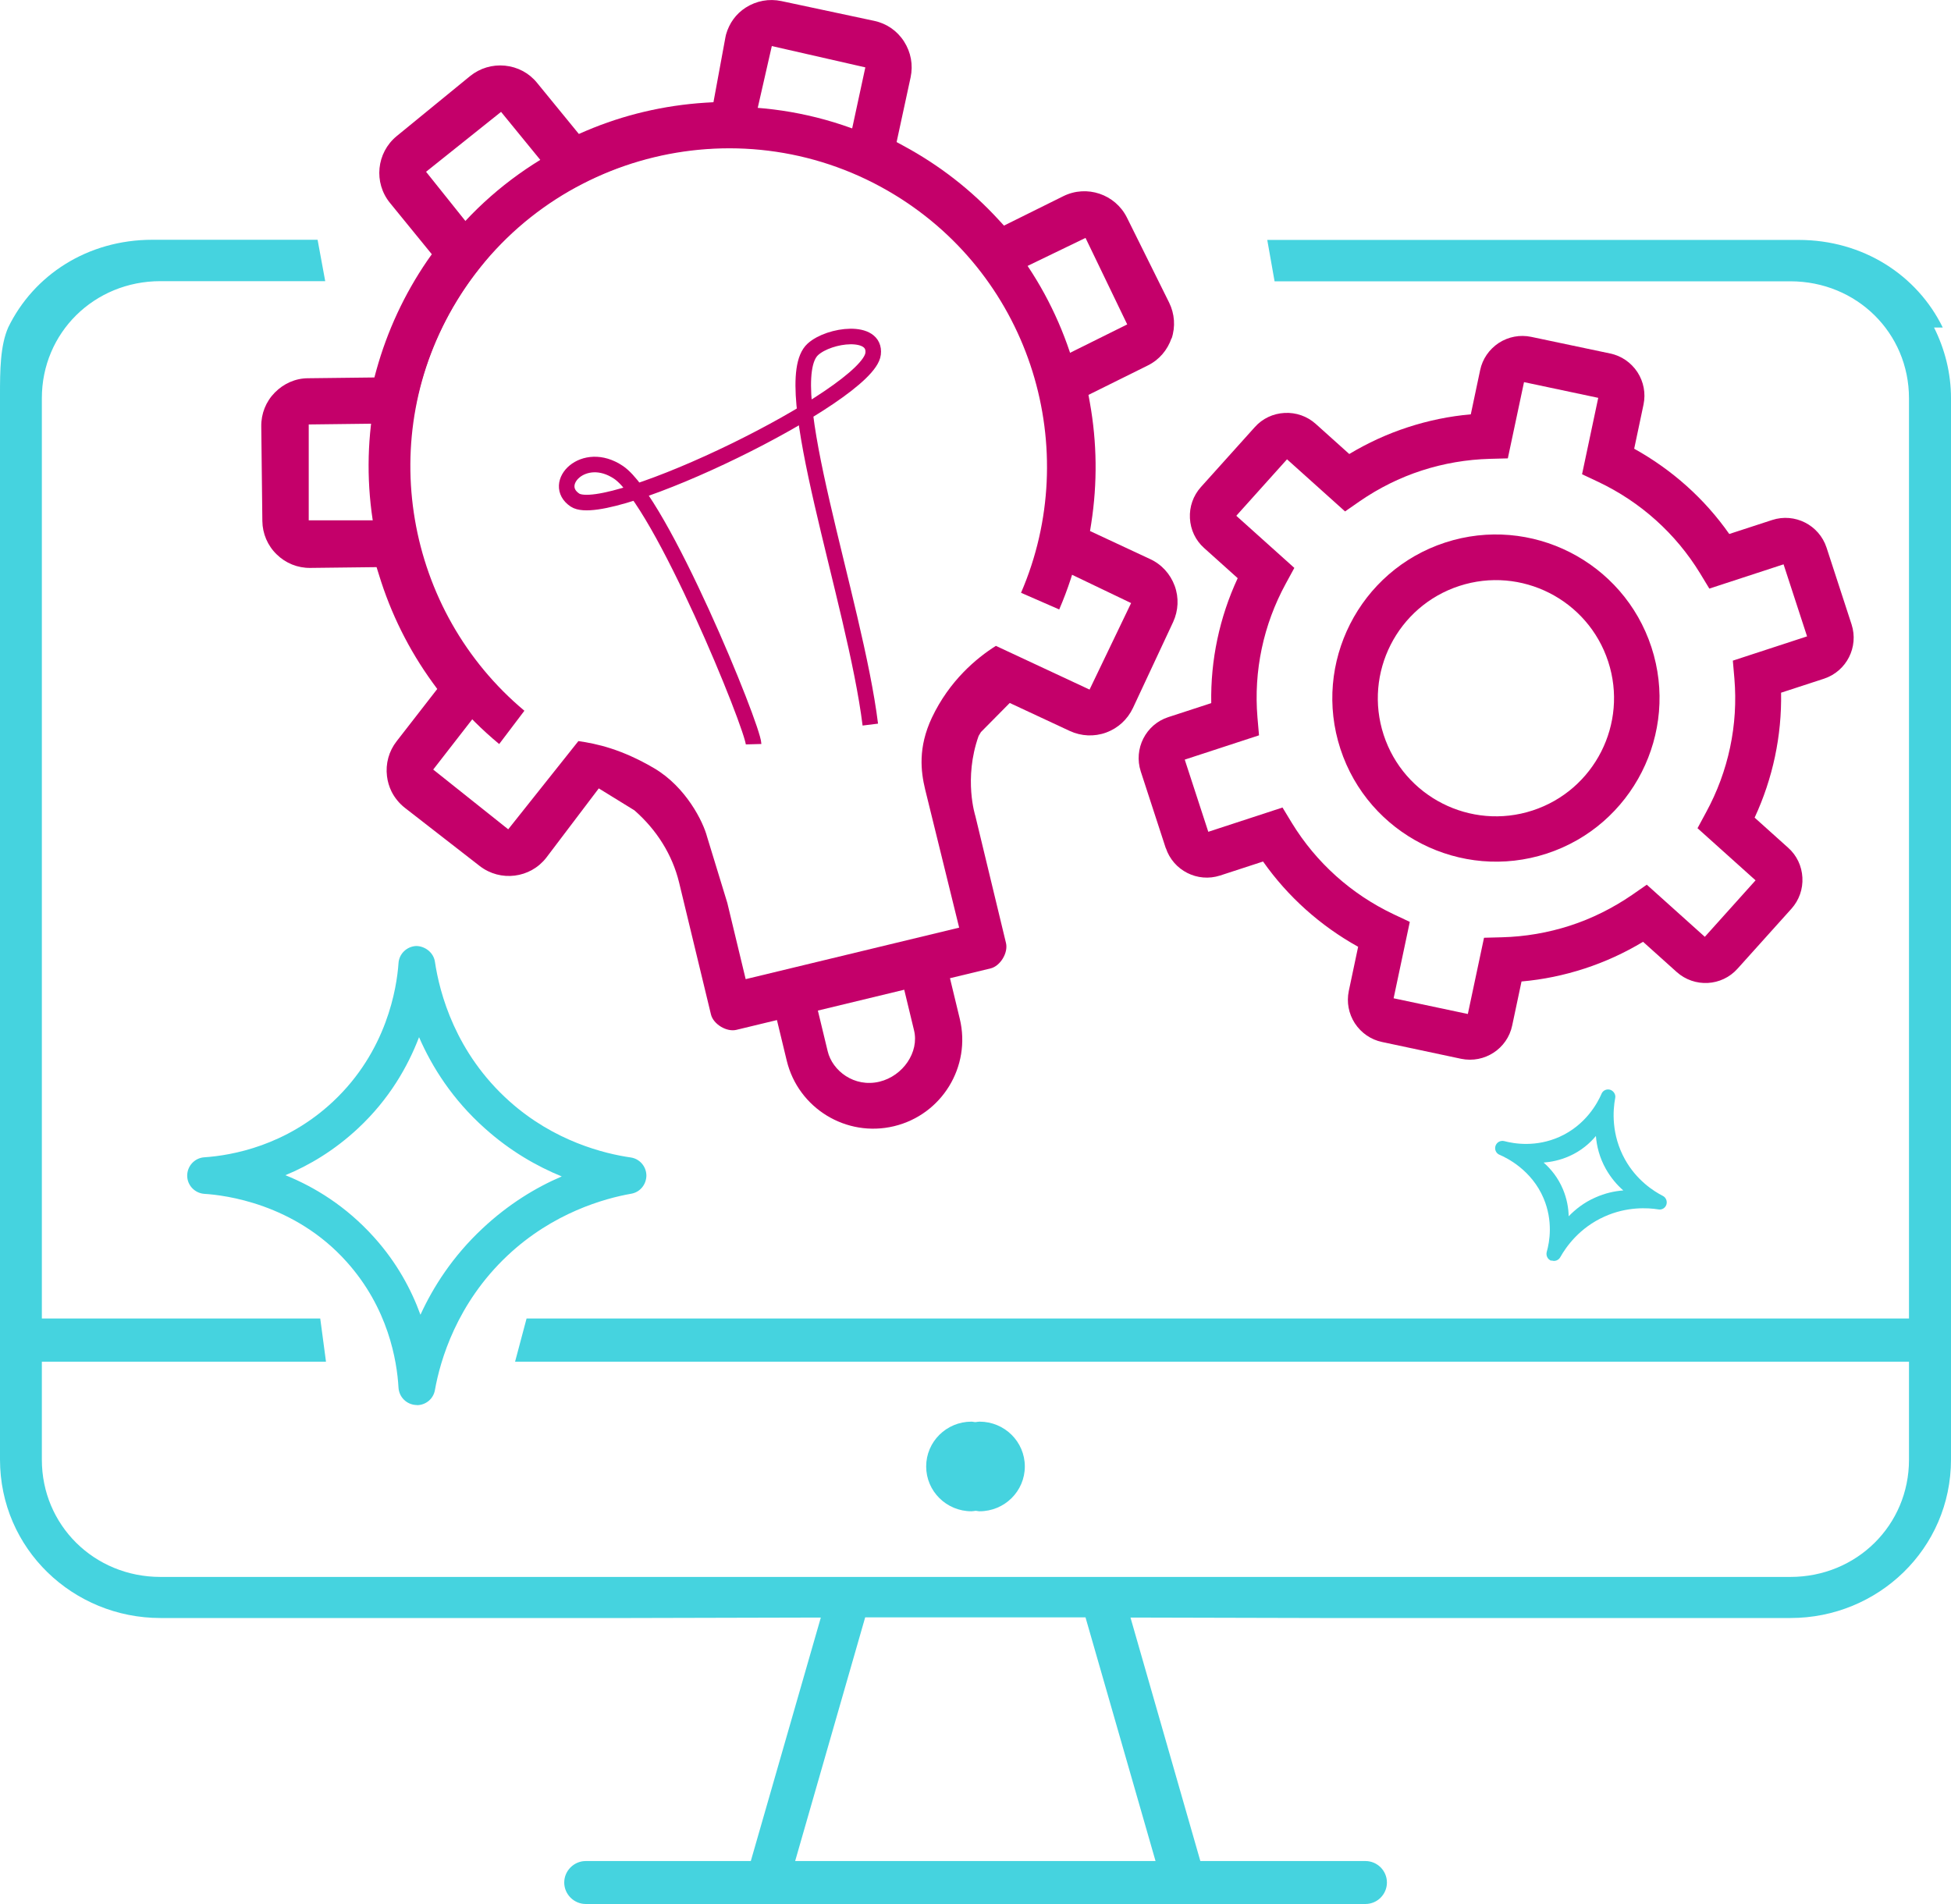
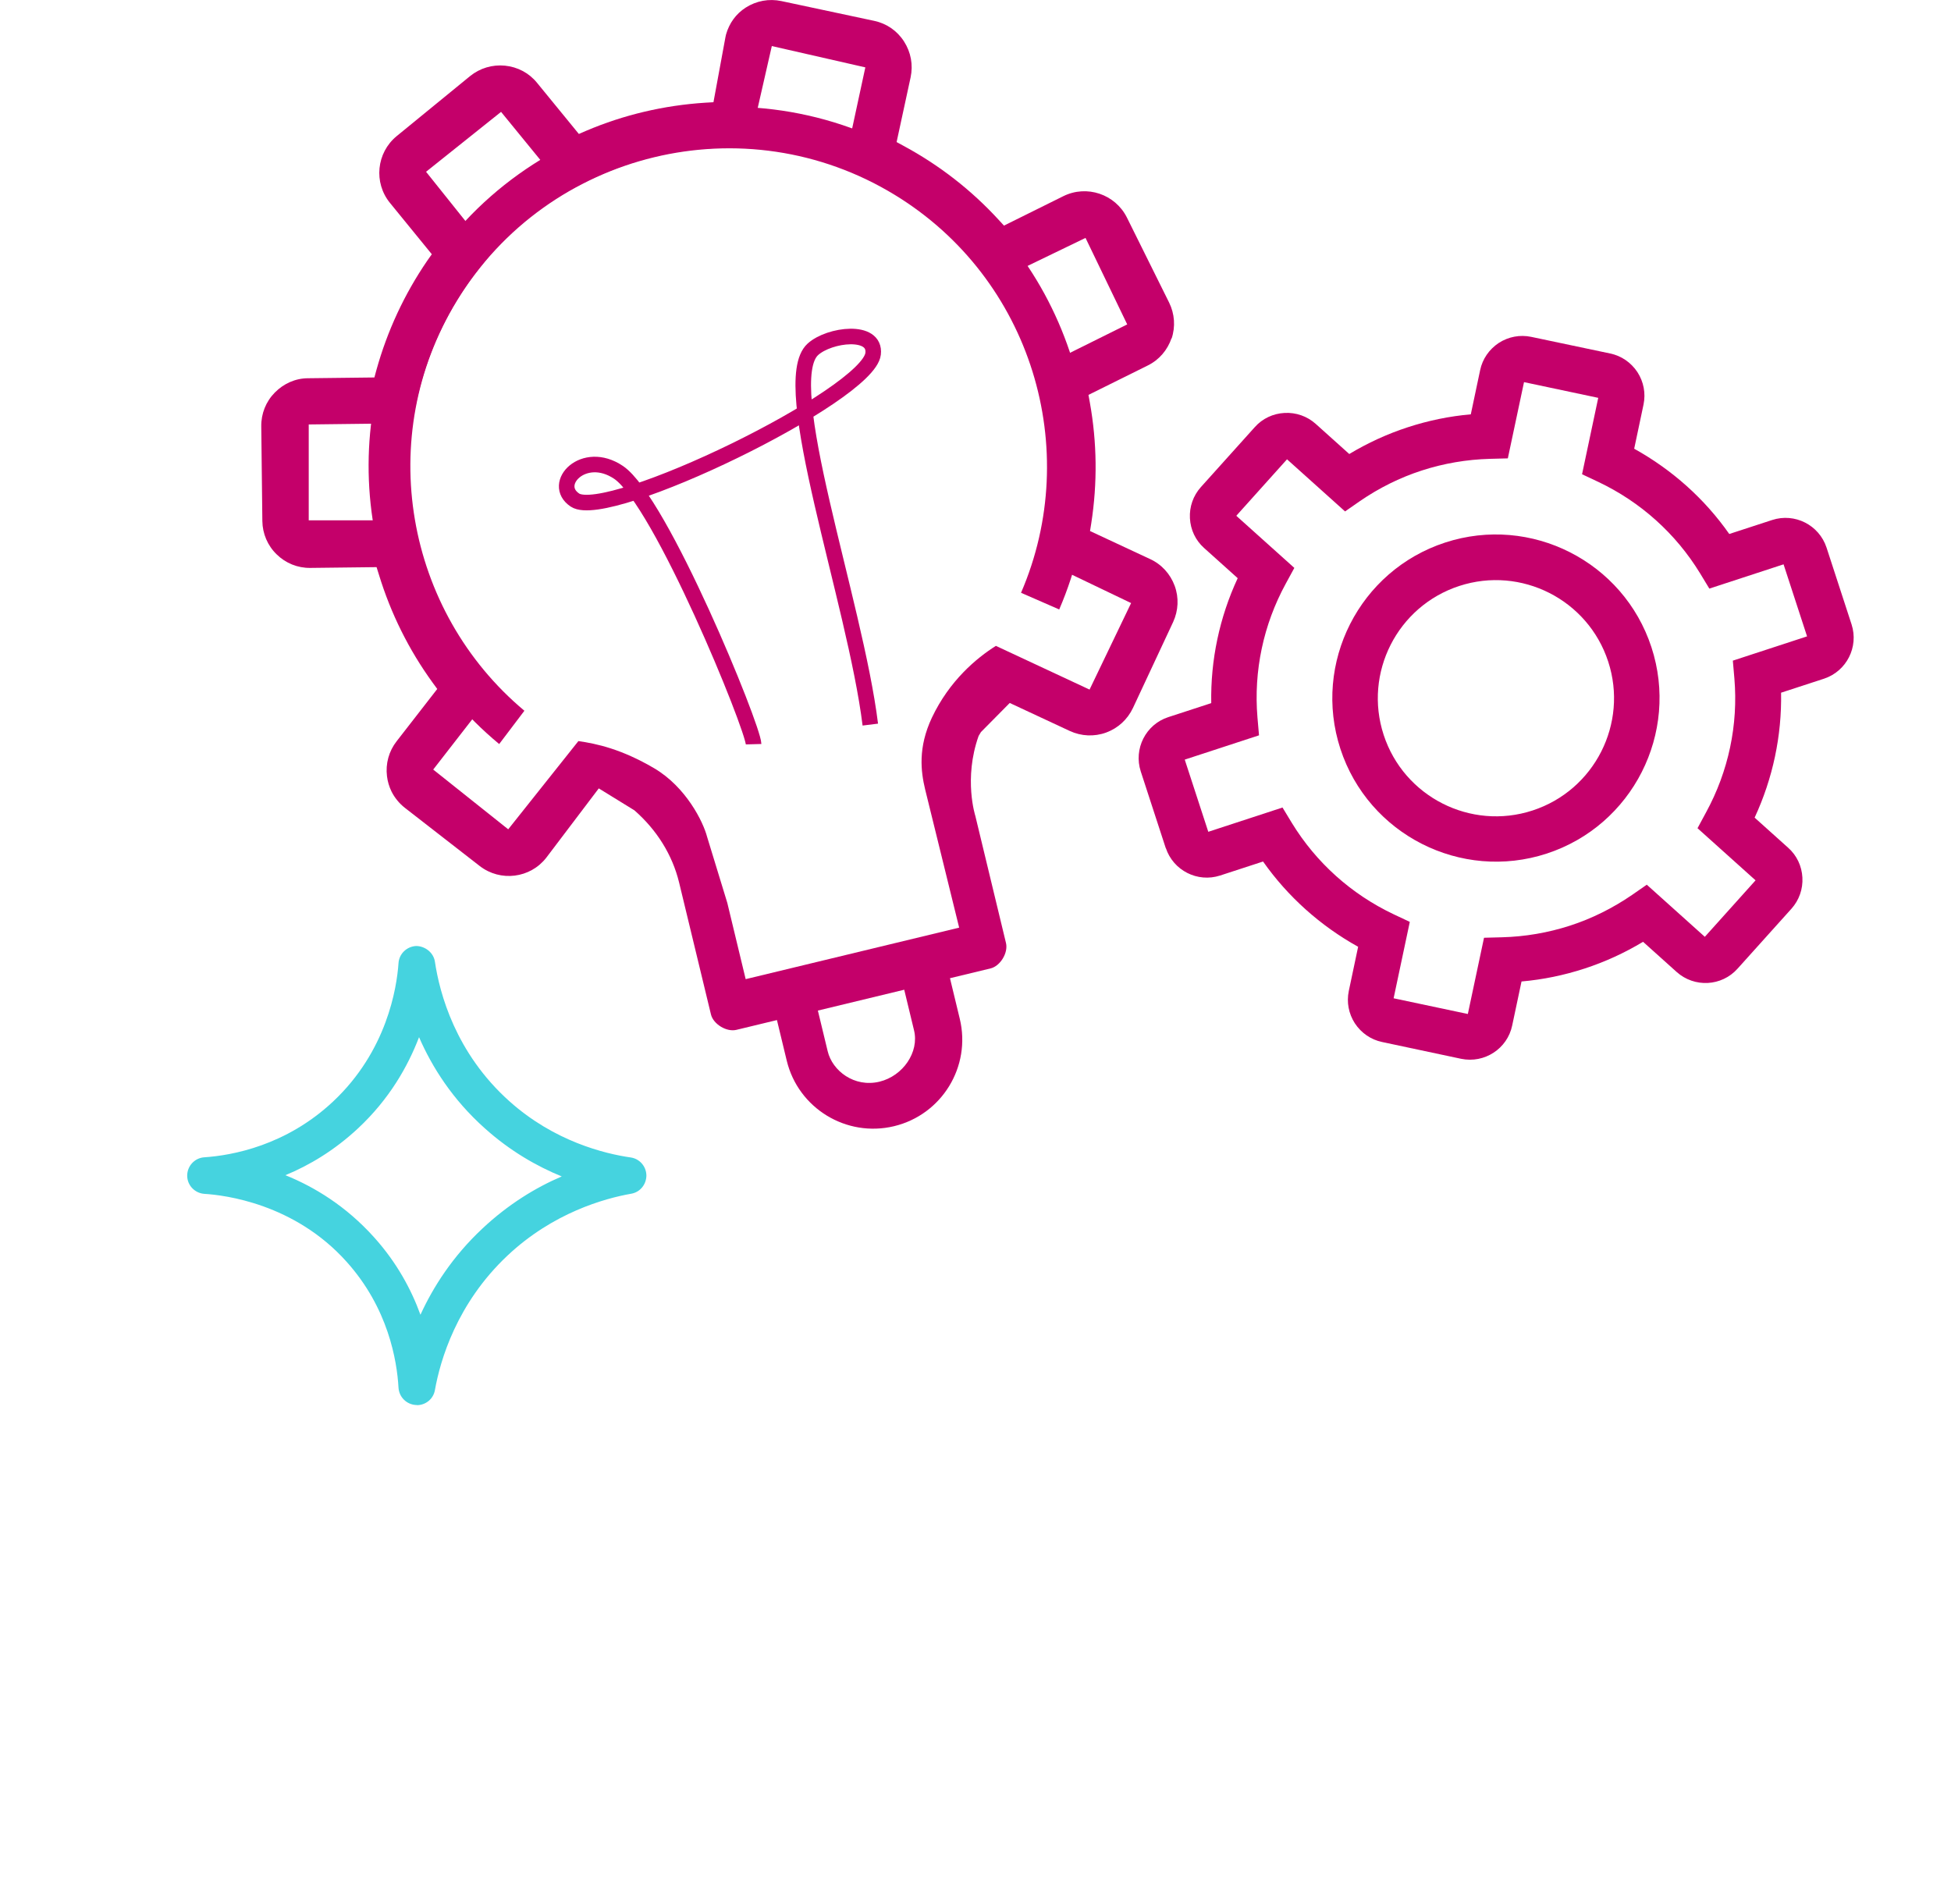
<svg xmlns="http://www.w3.org/2000/svg" id="Calque_2" viewBox="0 0 125.38 122.37">
  <defs>
    <style>.cls-1{fill:#c4006a;}.cls-2{fill:#45d3df;}.cls-3{fill:none;stroke:#c4006a;stroke-miterlimit:10;}</style>
  </defs>
  <g id="Objects">
-     <path class="cls-2" d="m62.95,91.37c-.09,0-.17.02-.26.03-.09,0-.17-.03-.26-.03-1.61,0-2.91,1.29-2.91,2.88s1.3,2.88,2.91,2.88c.09,0,.17-.02.26-.03.09,0,.17.03.26.03,1.61,0,2.91-1.29,2.91-2.88s-1.3-2.88-2.91-2.88Z" />
-     <path class="cls-2" d="m124.28,21.05h.57c-1.65-3.37-5.12-5.63-9.26-5.63h-34.15l.47,2.66h33.15c4.26,0,7.62,3.32,7.62,7.52v59.14H33.84l-.74,2.78h89.58v6.3c0,4.2-3.36,7.53-7.62,7.53H10.31c-4.26,0-7.62-3.33-7.62-7.53v-6.3h18.26l-.37-2.78H2.69V25.59c0-4.2,3.36-7.52,7.62-7.52h10.59l-.49-2.66h-10.62c-4.16,0-7.62,2.26-9.26,5.63-.52,1.18-.53,2.79-.53,4.36v68.4c0,5.76,4.71,10.19,10.31,10.19h30.24l12.2-.03-4.5,15.65h-10.61c-.75,0-1.38.62-1.38,1.38s.63,1.38,1.38,1.38h50.11c.76,0,1.38-.62,1.38-1.38s-.62-1.38-1.38-1.38h-10.61l-4.49-15.65,12.18.03h30.24c5.6,0,10.31-4.43,10.31-10.19V25.59c0-1.62-.4-3.16-1.09-4.54Zm-50.02,98.56h-23.16l4.5-15.66h7.08s7.08,0,7.08,0l4.5,15.66Z" />
-     <path class="cls-2" d="m99.7,81.03s-.02,0-.03-.01c-.22-.09-.33-.33-.27-.56.19-.66.41-1.99-.2-3.44-.77-1.82-2.36-2.6-2.83-2.8-.23-.09-.34-.35-.26-.58.08-.23.32-.36.56-.3.68.18,2.05.39,3.54-.27,1.7-.76,2.46-2.19,2.71-2.77.09-.22.33-.33.56-.26.21.07.37.3.32.53-.15.79-.26,2.35.63,3.95.74,1.33,1.84,2.04,2.43,2.34.2.1.3.34.23.56-.07.22-.29.35-.51.31-.68-.11-2.03-.19-3.47.46-1.61.72-2.47,1.95-2.84,2.61-.11.2-.35.29-.56.21Zm-.51-6.32c.46.4.93.96,1.25,1.72.26.62.36,1.22.37,1.74.42-.43.97-.88,1.7-1.2.64-.29,1.26-.42,1.81-.46-.4-.35-.79-.8-1.12-1.38-.42-.75-.59-1.48-.64-2.12-.39.47-.95.96-1.72,1.3-.59.26-1.15.37-1.65.41Z" />
    <path class="cls-2" d="m26.79,90.3s-.05,0-.07,0c-.6-.04-1.07-.51-1.11-1.11-.1-1.75-.66-5.12-3.34-8.1-3.35-3.74-7.84-4.28-9.13-4.36-.62-.04-1.11-.55-1.11-1.17,0-.62.48-1.14,1.1-1.18,1.79-.12,5.25-.75,8.27-3.58,3.46-3.24,4.1-7.3,4.21-8.9.04-.6.53-1.07,1.13-1.1.56,0,1.12.41,1.21,1.01.3,2.02,1.32,5.87,4.79,8.97,2.88,2.58,6.12,3.37,7.79,3.61.57.08,1,.57,1.01,1.15,0,.58-.4,1.08-.97,1.18-1.71.3-5.03,1.22-7.96,3.98-3.26,3.07-4.32,6.73-4.66,8.64-.1.57-.59.97-1.16.97Zm-8.45-14.77c1.86.75,3.89,1.98,5.69,3.98,1.48,1.64,2.41,3.39,2.99,4.99.82-1.79,2.07-3.75,3.97-5.53,1.68-1.58,3.45-2.65,5.11-3.36-1.59-.65-3.3-1.62-4.93-3.08-2.09-1.86-3.41-3.96-4.24-5.87-.72,1.88-1.91,3.98-3.91,5.85-1.53,1.43-3.15,2.39-4.68,3.02Z" />
    <path class="cls-1" d="m74.92,54.52l-1.61-4.94c-.47-1.45.32-3.02,1.77-3.49l2.76-.9c-.05-2.77.53-5.51,1.7-8.03l-2.16-1.94c-.55-.49-.87-1.17-.91-1.91-.04-.74.21-1.45.7-2l3.47-3.86c.49-.55,1.17-.87,1.91-.91.74-.04,1.45.21,2,.7l2.16,1.94c1.18-.71,2.44-1.29,3.76-1.72s2.67-.71,4.05-.83l.6-2.84c.15-.72.58-1.34,1.2-1.75.62-.4,1.36-.54,2.08-.39l5.08,1.07c.72.15,1.34.58,1.75,1.2.4.62.54,1.36.39,2.08l-.6,2.84c2.43,1.35,4.52,3.21,6.11,5.48l2.76-.9c1.45-.47,3.01.32,3.49,1.77l1.61,4.94c.47,1.45-.32,3.01-1.77,3.49l-2.76.9c.05,2.77-.53,5.51-1.7,8.03l2.16,1.94c.55.49.87,1.17.91,1.91.04.74-.21,1.45-.7,2l-3.47,3.86c-1.02,1.14-2.77,1.23-3.91.21l-2.16-1.94c-1.18.71-2.44,1.29-3.76,1.72s-2.67.71-4.05.83l-.6,2.83c-.31,1.49-1.78,2.45-3.28,2.14l-5.08-1.08c-.72-.15-1.34-.58-1.75-1.2-.4-.62-.54-1.36-.39-2.08l.6-2.84c-2.43-1.35-4.52-3.22-6.11-5.48l-2.76.9c-1.45.47-3.01-.32-3.49-1.77Zm1.22-5.69l1.51,4.63,4.77-1.56.6.99c1.56,2.55,3.82,4.58,6.54,5.87l1.04.49-1.04,4.91,4.77,1.01,1.04-4.9,1.15-.03c1.49-.04,2.96-.29,4.38-.75s2.75-1.13,3.98-1.97l.95-.66,3.73,3.35,3.26-3.63-3.73-3.35.55-1.02c1.44-2.64,2.07-5.62,1.82-8.6l-.1-1.15,4.77-1.56-1.51-4.63-4.77,1.56-.6-.99c-1.56-2.55-3.82-4.58-6.54-5.87l-1.04-.49,1.04-4.91-4.77-1.01-1.04,4.9-1.15.03c-1.49.04-2.96.29-4.38.75s-2.76,1.13-3.98,1.97l-.95.66-3.73-3.35-3.26,3.63,3.73,3.35-.55,1.01c-1.44,2.64-2.07,5.61-1.82,8.6l.1,1.15-4.77,1.56Z" />
    <path class="cls-1" d="m86.14,48.13c-1.8-5.51,1.22-11.46,6.73-13.26,5.51-1.8,11.46,1.22,13.26,6.73,1.8,5.51-1.22,11.46-6.73,13.26s-11.46-1.22-13.26-6.73Zm17.21-5.61c-1.3-3.98-5.59-6.16-9.57-4.86-3.98,1.3-6.16,5.59-4.86,9.57s5.59,6.16,9.57,4.86,6.16-5.59,4.86-9.57Z" />
    <path class="cls-1" d="m75.29,21.77c.26-.77.2-1.6-.16-2.33h0s-2.71-5.46-2.71-5.46c-.75-1.5-2.58-2.12-4.09-1.37l-3.81,1.89-.34-.37c-1.76-1.92-3.82-3.52-6.12-4.76l-.44-.24.9-4.16c.17-.8.02-1.61-.42-2.3-.44-.69-1.12-1.16-1.92-1.33L50.22.07c-.8-.17-1.61-.02-2.3.42-.62.4-1.05.99-1.26,1.72l-.04.18-.77,4.18-.52.03c-2.67.17-5.25.78-7.67,1.81l-.46.2-2.69-3.29c-.51-.63-1.25-1.02-2.06-1.1-.81-.08-1.61.16-2.24.67l-4.72,3.86c-1.3,1.07-1.49,2.99-.43,4.29l2.69,3.3-.29.41c-1.47,2.15-2.57,4.51-3.27,7.03l-.13.48-4.26.05c-.81,0-1.57.34-2.14.92-.57.58-.88,1.35-.87,2.17l.07,6.09c.01.81.34,1.58.92,2.14.58.57,1.35.88,2.16.87l4.26-.05.15.48c.76,2.49,1.92,4.83,3.45,6.94l.3.41-2.61,3.36c-.5.64-.72,1.44-.62,2.25.04.34.14.67.29.98.2.4.5.77.86,1.05l4.81,3.74c1.33,1.03,3.25.79,4.28-.54l3.37-4.45,2.29,1.41c1.45,1.27,2.44,2.87,2.87,4.63l2.05,8.49c.15.62,1,1.14,1.63.99l2.61-.63.63,2.61c.74,3.06,3.83,4.95,6.9,4.21s4.96-3.83,4.22-6.9l-.63-2.61,2.61-.63c.62-.15,1.14-1,.99-1.63l-1.97-8.17s-.77-2.38.21-5.14l.15-.25,1.85-1.87,3.86,1.8c.74.34,1.57.38,2.34.1.76-.28,1.37-.84,1.72-1.58l2.58-5.52c.34-.74.38-1.57.1-2.33-.28-.76-.84-1.38-1.58-1.72l-3.86-1.8.08-.5c.4-2.58.37-5.19-.09-7.75l-.09-.5,3.81-1.89c.73-.36,1.27-.99,1.53-1.76Zm-16.55,44.45c.34,1.39-.7,2.93-2.22,3.3-1.62.39-3.03-.7-3.33-1.96l-.63-2.61,5.55-1.34.63,2.61Zm7.75-42.4l.3,1.17c.81,3.16.85,6.51.12,9.7l-.27,1.17,6.05,2.9-2.67,5.56-6.02-2.81c-1.25.79-2.98,2.23-4.11,4.61-.91,1.93-.71,3.47-.44,4.6l2.19,8.9-13.72,3.31-1.18-4.9-1.3-4.25c-.25-.96-1.35-3.2-3.41-4.41-2.1-1.23-3.68-1.57-4.86-1.74h0l-4.51,5.67-4.82-3.84,4.07-5.24-.77-.92c-2.1-2.5-3.59-5.5-4.32-8.69l-.27-1.17h-6.71s0-6.16,0-6.16l6.64-.08.24-1.18c.65-3.21,2.07-6.25,4.1-8.8l.75-.94-4.19-5.24,4.82-3.85,4.2,5.14,1.32-.68c2.89-1.44,5.98-2.16,9.19-2.15h1.2s1.49-6.54,1.49-6.54l6.01,1.37-1.4,6.49,1.1.49c2.98,1.34,5.63,3.4,7.66,5.95l.75.95,6.04-2.92,2.68,5.56-5.94,2.95Z" />
    <path class="cls-1" d="m65.62,38.1l2.45,1.07c4.49-10.41.78-22.84-9.17-28.92-10.9-6.66-25.18-3.2-31.83,7.69-6.07,9.94-3.71,22.66,5.01,29.88l1.62-2.14c-7.64-6.39-9.68-17.6-4.34-26.35,5.88-9.63,18.51-12.69,28.15-6.8,8.79,5.37,12.08,16.35,8.11,25.56Z" />
    <path class="cls-3" d="m48.43,47.83c-.03-1.1-5.97-15.64-8.68-17.47-2.24-1.51-4.35.75-2.8,1.78,2.11,1.4,18.85-6.72,19.16-9.4.19-1.62-2.81-1.25-3.87-.29-2.36,2.14,2.71,16.18,3.69,24.12" />
  </g>
</svg>